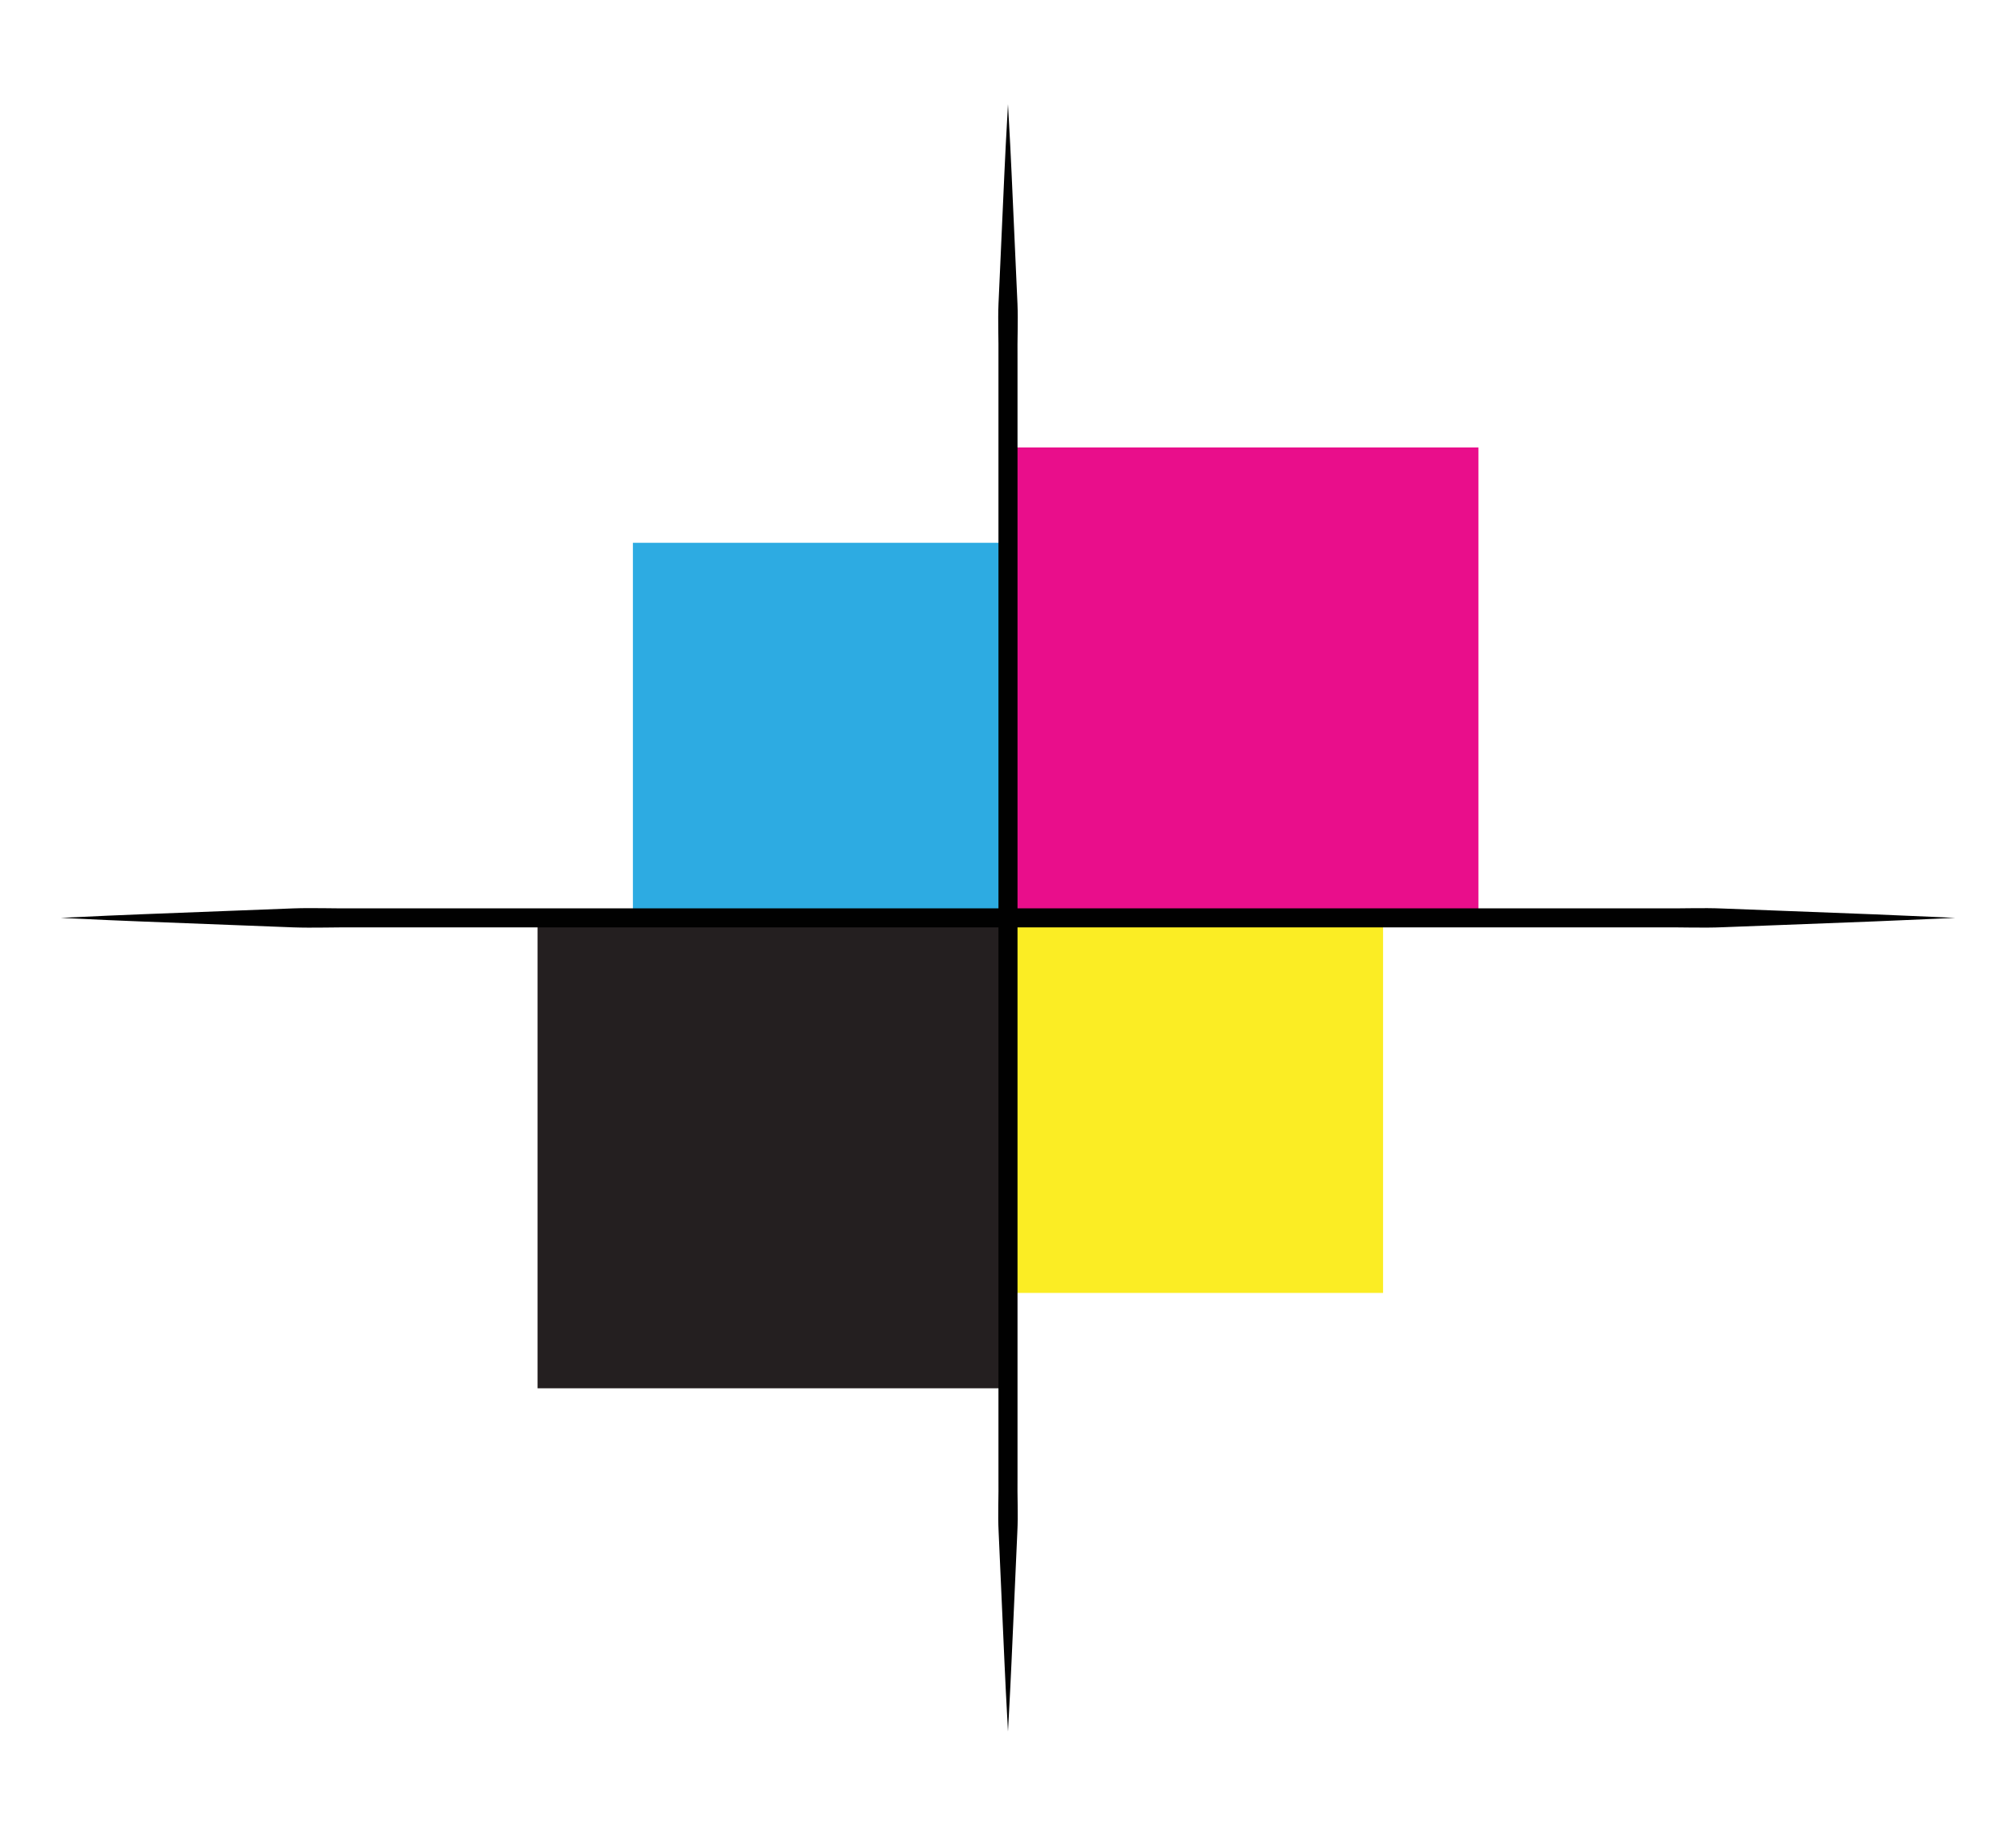
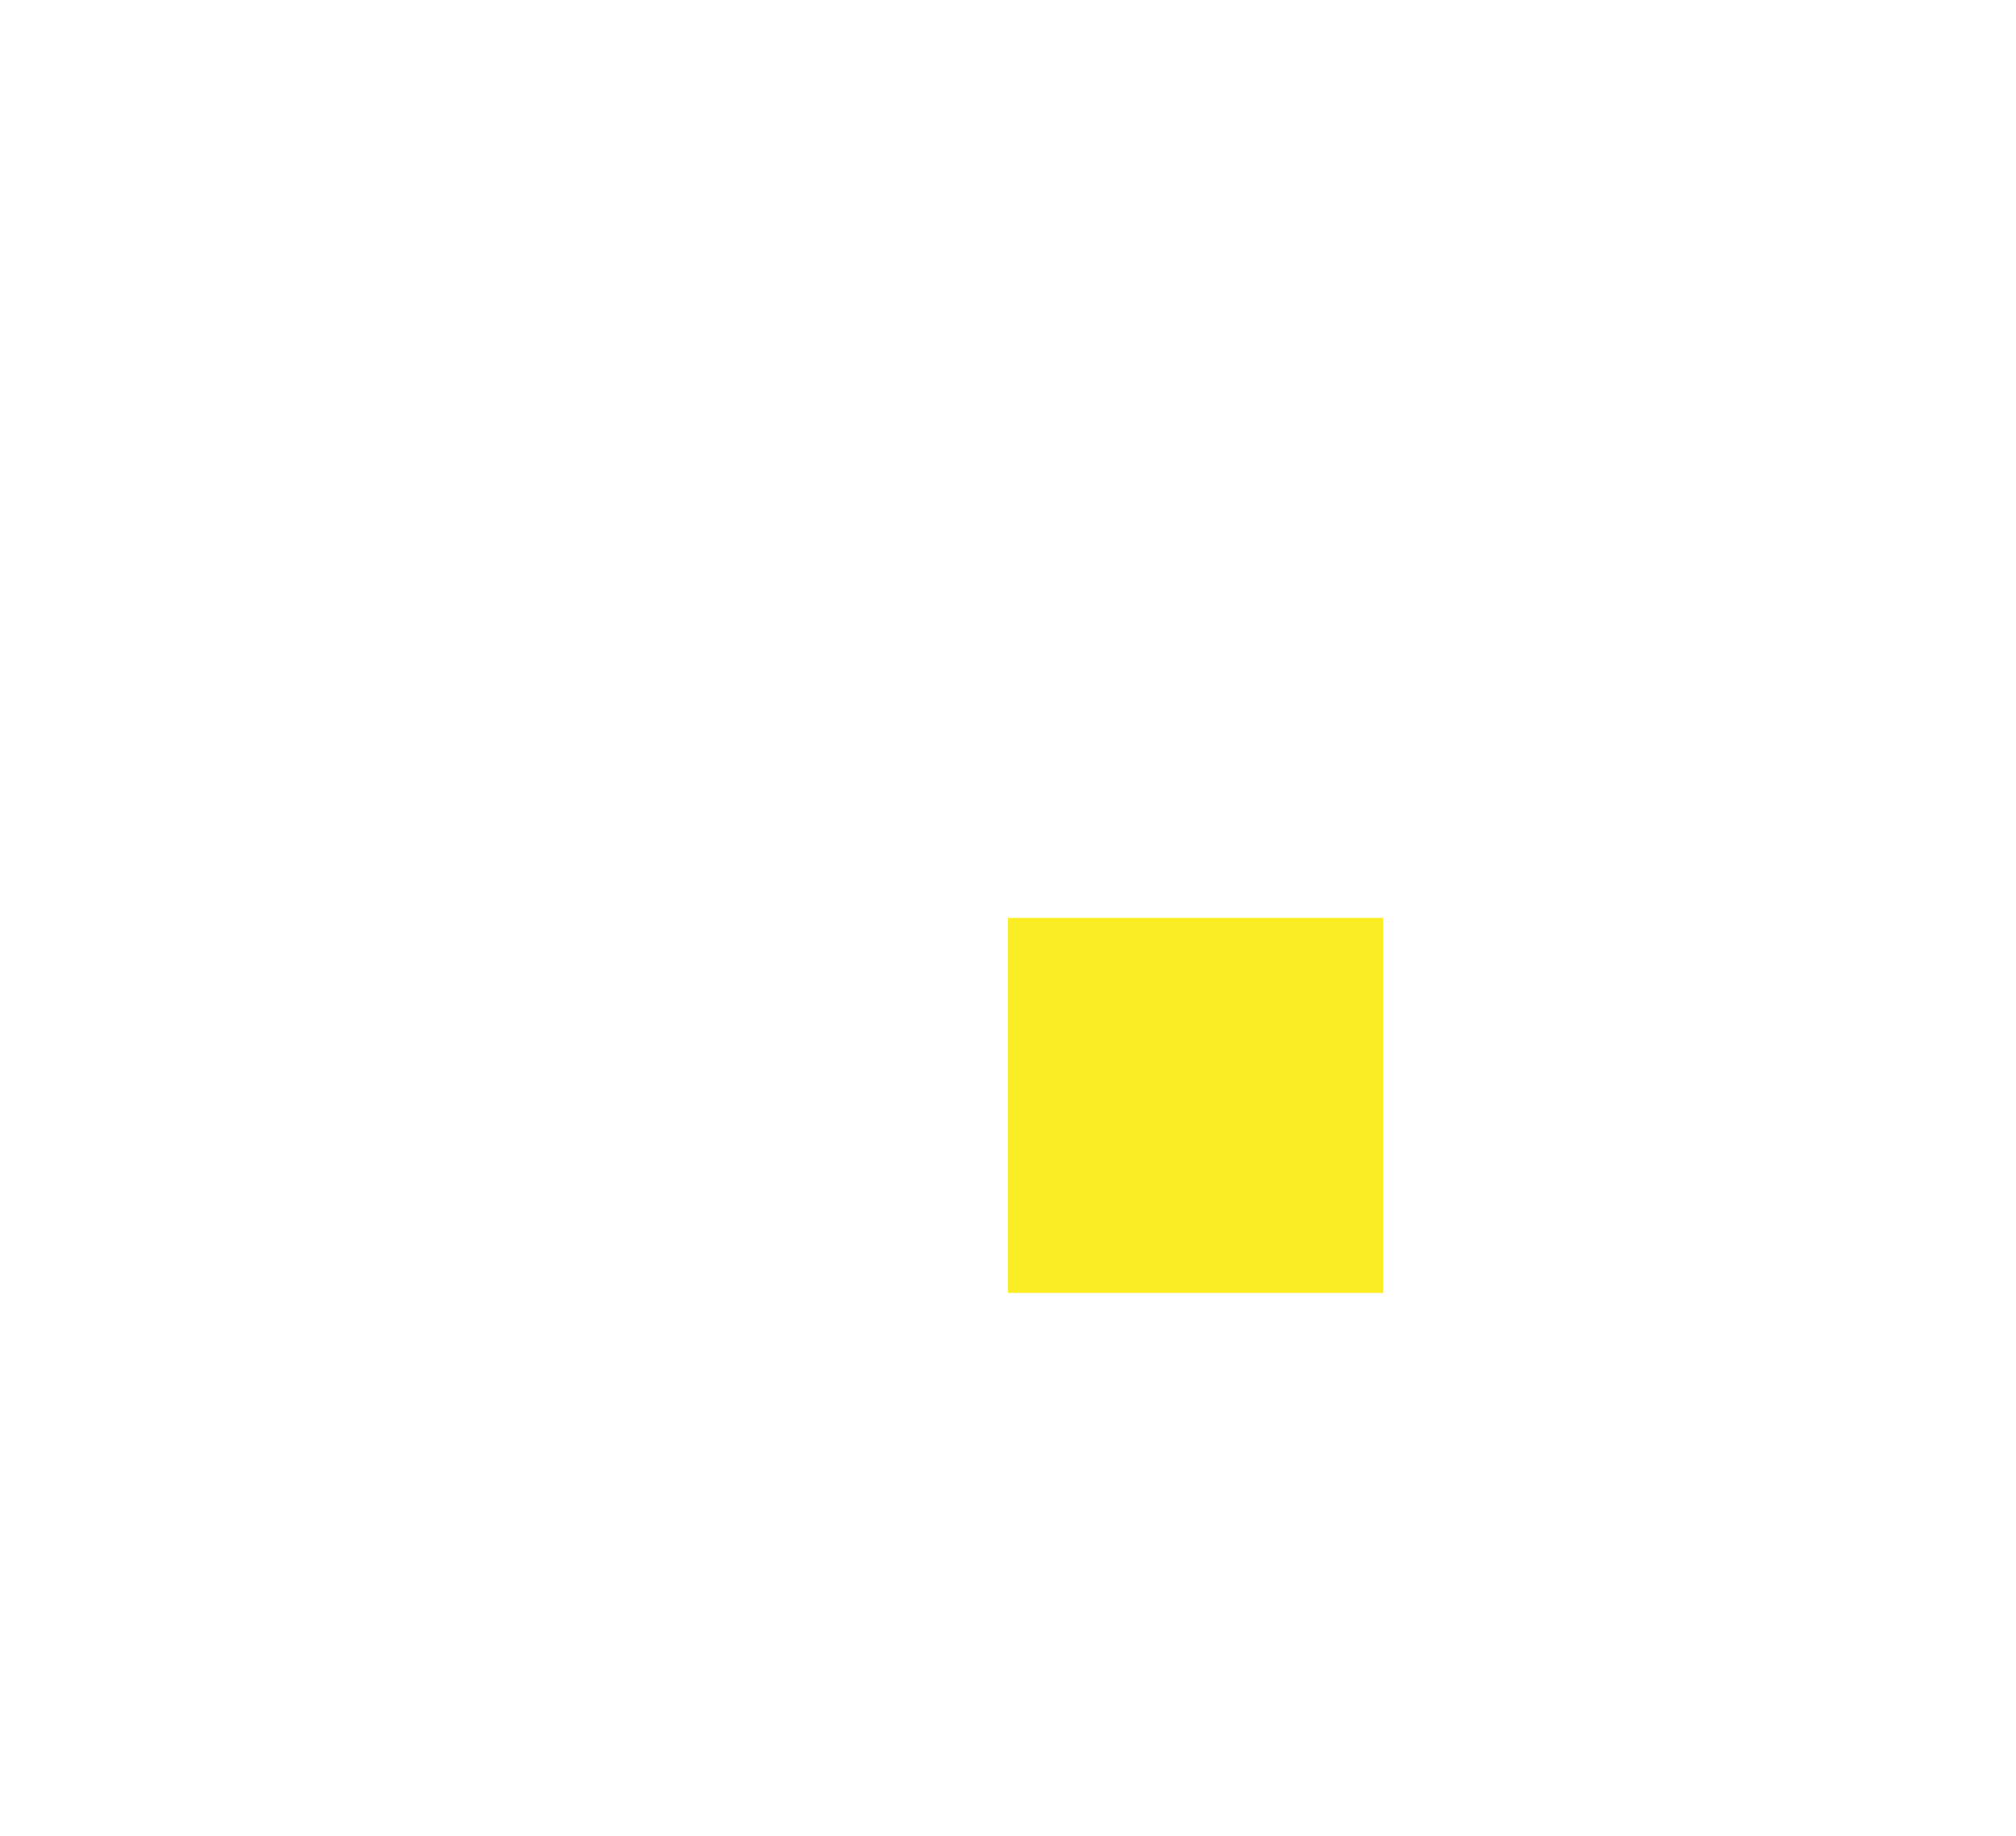
<svg xmlns="http://www.w3.org/2000/svg" version="1.1" id="Layer_1" x="0px" y="0px" width="91.387px" height="83.223px" viewBox="0 0 91.387 83.223" style="enable-background:new 0 0 91.387 83.223;" xml:space="preserve">
  <style type="text/css">
	.st0{fill:#E90E8B;}
	.st1{fill:#241F20;}
	.st2{fill:#2DABE2;}
	.st3{fill:#FBED24;}
	.st4{fill:#010101;}
</style>
  <g id="XMLID_379_">
    <g id="XMLID_292_">
-       <rect id="XMLID_139_" x="45.693" y="20.285" class="st0" width="21.326" height="21.326" />
-     </g>
+       </g>
    <g id="XMLID_291_">
-       <rect id="XMLID_97_" x="24.367" y="41.612" class="st1" width="21.326" height="21.326" />
-     </g>
+       </g>
    <g id="XMLID_289_">
-       <rect id="XMLID_95_" x="28.69" y="24.608" class="st2" width="17.003" height="17.003" />
-     </g>
+       </g>
    <g id="XMLID_287_">
      <rect id="XMLID_93_" x="45.693" y="41.612" class="st3" width="17.003" height="17.003" />
    </g>
    <g id="XMLID_280_">
      <g id="XMLID_284_">
-         <path id="XMLID_91_" class="st4" d="M45.693,4.723c0,0,0.016,0.288,0.045,0.828c0.028,0.54,0.078,1.333,0.12,2.342     c0.045,1.009,0.101,2.234,0.164,3.638c0.032,0.703,0.066,1.45,0.101,2.238c0.033,0.788-0.01,1.617,0.002,2.481     c0,6.917,0,16.139,0,25.361s0,18.444,0,25.361c-0.013,0.865,0.033,1.693-0.008,2.481c-0.035,0.788-0.069,1.535-0.1,2.238     c-0.063,1.405-0.118,2.63-0.163,3.638c-0.042,1.009-0.091,1.801-0.117,2.342c-0.029,0.54-0.044,0.828-0.044,0.828     s-0.015-0.288-0.044-0.828c-0.027-0.54-0.076-1.333-0.117-2.342c-0.045-1.009-0.1-2.234-0.163-3.638     c-0.031-0.702-0.065-1.45-0.1-2.238c-0.041-0.788,0.005-1.617-0.008-2.481c0-6.917,0-16.139,0-25.361s0-18.444,0-25.361     c0.011-0.865-0.031-1.693,0.002-2.481c0.035-0.788,0.069-1.535,0.101-2.238c0.063-1.405,0.119-2.63,0.164-3.638     c0.042-1.009,0.092-1.801,0.12-2.342C45.678,5.011,45.693,4.723,45.693,4.723z" />
-       </g>
+         </g>
      <g id="XMLID_281_">
-         <path id="XMLID_89_" class="st4" d="M2.753,41.612c0,0,0.335-0.016,0.964-0.045c0.629-0.028,1.552-0.078,2.726-0.12     c1.174-0.045,2.6-0.101,4.235-0.164c0.818-0.032,1.688-0.065,2.605-0.101c0.917-0.033,1.882,0.01,2.888-0.002     c8.051,0,18.786,0,29.522,0s21.47,0,29.522,0c1.007,0.013,1.971-0.033,2.888,0.008c0.917,0.035,1.787,0.069,2.605,0.1     c1.635,0.063,3.061,0.118,4.235,0.163c1.174,0.051,2.097,0.09,2.726,0.117c0.629,0.029,0.965,0.044,0.965,0.044     s-0.336,0.015-0.965,0.044c-0.629,0.027-1.551,0.067-2.726,0.117c-1.174,0.045-2.6,0.1-4.235,0.163     c-0.818,0.031-1.688,0.065-2.605,0.1c-0.917,0.041-1.882-0.005-2.888,0.008c-8.051,0-18.787,0-29.522,0s-21.47,0-29.522,0     c-1.007-0.011-1.971,0.031-2.888-0.002c-0.917-0.035-1.787-0.069-2.605-0.101c-1.635-0.063-3.061-0.119-4.235-0.164     c-1.174-0.042-2.097-0.092-2.726-0.12C3.088,41.627,2.753,41.612,2.753,41.612z" />
-       </g>
+         </g>
    </g>
  </g>
</svg>